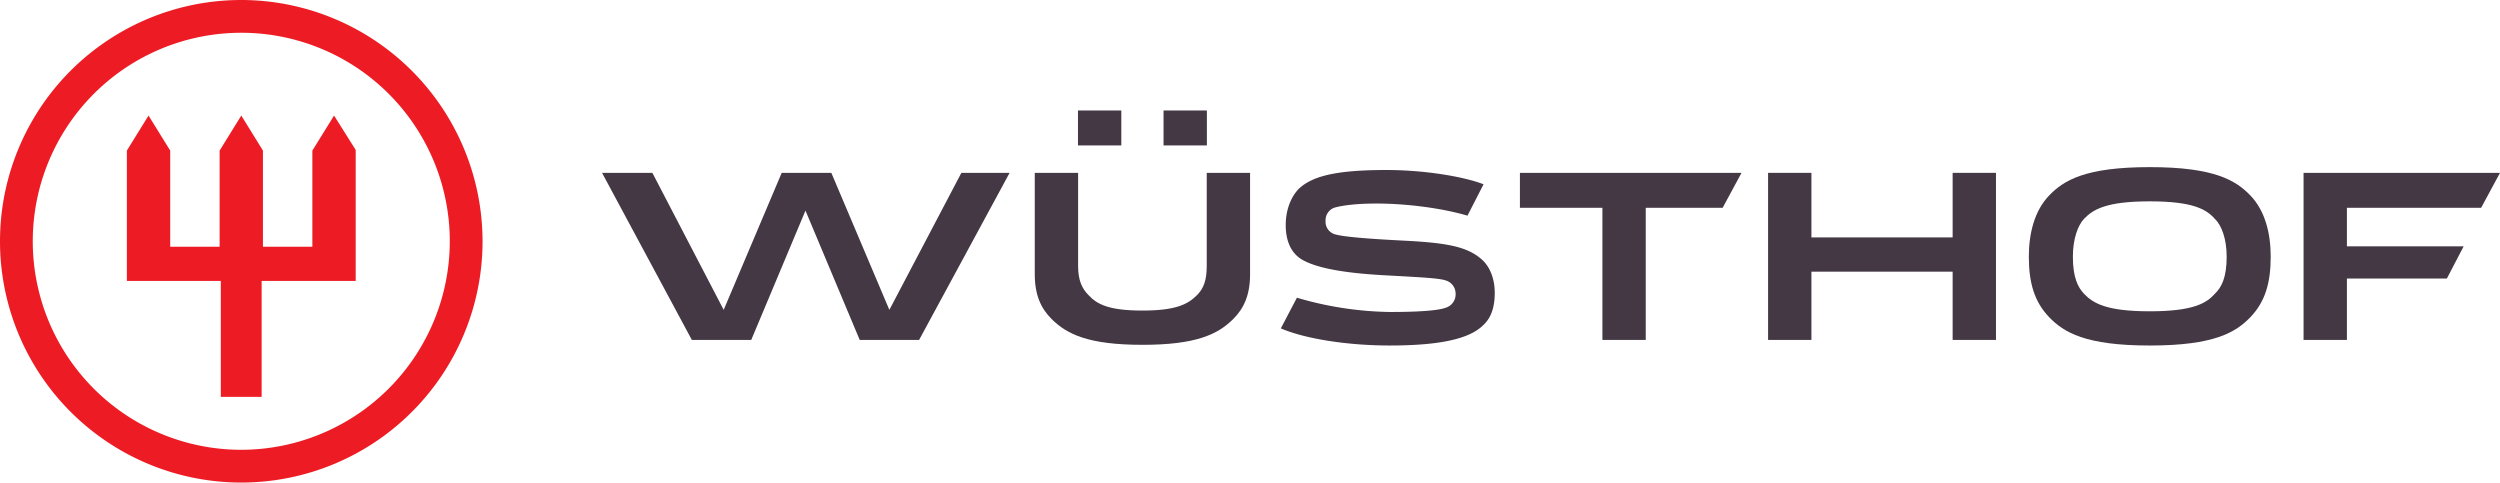
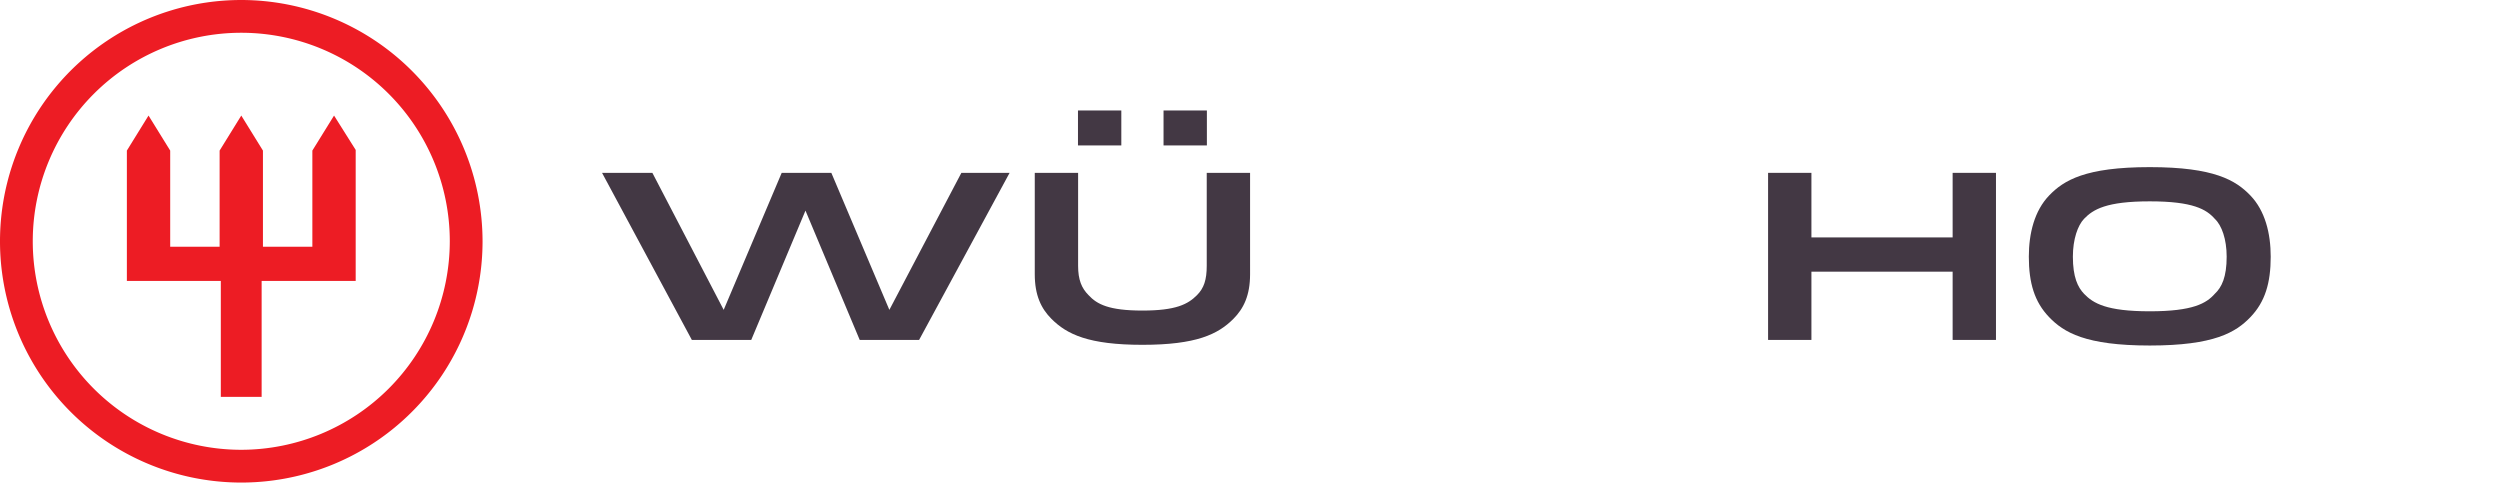
<svg xmlns="http://www.w3.org/2000/svg" id="Layer_1" data-name="Layer 1" width="1000" height="193.022" viewBox="0 0 1000 193.022">
  <defs>
    <style>.cls-1{fill:#433844;}.cls-2{fill:#ed1c24;}</style>
  </defs>
  <path class="cls-1" d="M487.194,117.551c0,5.592-1.119,8.948-3.914,11.744-3.635,3.635-8.389,6.152-21.811,6.152s-18.176-2.517-21.531-6.152c-2.796-2.796-4.195-6.152-4.195-11.744v-37.19H418.406v40.546c0,8.389,2.516,13.701,6.711,17.896,6.152,6.152,14.82,10.346,36.351,10.346s30.199-4.194,36.351-10.346c4.195-4.194,6.711-9.507,6.711-17.896V80.361H487.194Z" transform="translate(-4.5 -11.221)" />
  <polygon class="cls-1" points="355.744 123.946 332.535 69.14 312.682 69.14 289.473 123.946 260.951 69.14 240.818 69.14 276.741 135.973 300.495 135.973 322.189 84.24 343.884 135.973 367.639 135.973 403.839 69.14 384.546 69.14 355.744 123.946" />
-   <path class="cls-1" d="M566.048,107.477c-17.057-.856-24.887-1.712-27.683-2.568a5.238,5.238,0,0,1-3.635-5.423,5.347,5.347,0,0,1,3.355-5.137c2.796-.856,8.389-1.712,17.057-1.712,11.465,0,25.726,1.712,36.351,4.851l6.432-12.557c-8.109-3.139-23.768-5.708-38.868-5.708-20.692,0-29.92,2.568-35.233,7.705-3.635,3.995-5.034,9.418-5.034,14.269,0,6.564,2.237,11.415,6.711,13.983,6.152,3.425,17.337,5.423,35.233,6.279,15.379.856,20.692,1.141,22.929,2.283a5.445,5.445,0,0,1,3.076,4.851,5.58,5.58,0,0,1-3.915,5.708c-3.076,1.141-10.626,1.712-22.37,1.712a137.555,137.555,0,0,1-37.19-5.708l-6.432,12.271c9.228,3.996,26.005,6.849,43.622,6.849,23.488,0,32.996-3.71,37.47-8.276,3.075-2.854,4.474-7.135,4.474-12.842,0-5.137-1.677-10.274-5.313-13.413C591.215,109.76,582.825,108.333,566.048,107.477Z" transform="translate(-4.5 -11.221)" />
  <path class="cls-1" d="M864.408,78.071c-25.726,0-34.394,5.242-40.266,11.359s-8.109,15.146-8.109,24.465c0,10.485,2.237,18.058,8.109,24.174s14.541,11.359,40.266,11.359,34.394-5.243,40.266-11.359,8.109-13.689,8.109-24.174c0-9.32-2.237-18.349-8.109-24.465S890.134,78.071,864.408,78.071Zm26.005,50.678c-3.356,3.786-8.668,6.99-26.005,6.99s-22.65-3.204-26.285-6.99c-2.516-2.622-4.474-6.699-4.474-14.854,0-6.99,1.958-12.524,4.474-15.145,3.635-3.787,8.948-6.99,26.285-6.99s22.649,3.204,26.005,6.99c2.796,2.621,4.753,8.155,4.753,15.145C895.167,122.051,893.209,126.128,890.413,128.749Z" transform="translate(-4.5 -11.221)" />
-   <polygon class="cls-1" points="607.966 83.121 640.962 83.121 640.962 135.97 658.298 135.97 658.298 83.121 689.057 83.121 696.607 69.14 607.966 69.14 607.966 83.121" />
-   <polygon class="cls-1" points="992.45 83.121 1000 69.14 921.425 69.14 921.425 135.97 938.762 135.97 938.762 111.403 978.748 111.403 985.46 98.54 938.762 98.54 938.762 83.121 992.45 83.121" />
  <polygon class="cls-1" points="781.054 94.967 724.569 94.967 724.569 69.14 707.233 69.14 707.233 135.97 724.569 135.97 724.569 108.669 781.054 108.669 781.054 135.97 798.39 135.97 798.39 69.14 781.054 69.14 781.054 94.967" />
  <rect class="cls-1" x="431.191" y="44.19" width="17.338" height="13.981" />
  <rect class="cls-1" x="465.416" y="44.19" width="17.338" height="13.981" />
  <path class="cls-2" d="M101.011,11.221a96.511,96.511,0,1,0,96.511,96.51A96.62,96.62,0,0,0,101.011,11.221Zm0,179.916a83.405,83.405,0,1,1,83.405-83.406A83.5,83.5,0,0,1,101.011,191.137Z" transform="translate(-4.5 -11.221)" />
  <polygon class="cls-2" points="124.943 60.233 124.943 98.681 105.177 98.681 105.177 60.233 96.511 46.222 87.846 60.233 87.846 98.681 68.079 98.681 68.079 60.233 59.413 46.222 50.747 60.233 50.747 112.382 88.327 112.382 88.327 158.742 104.654 158.742 104.654 112.382 142.275 112.382 142.275 59.971 133.62 46.222 124.943 60.233" />
</svg>